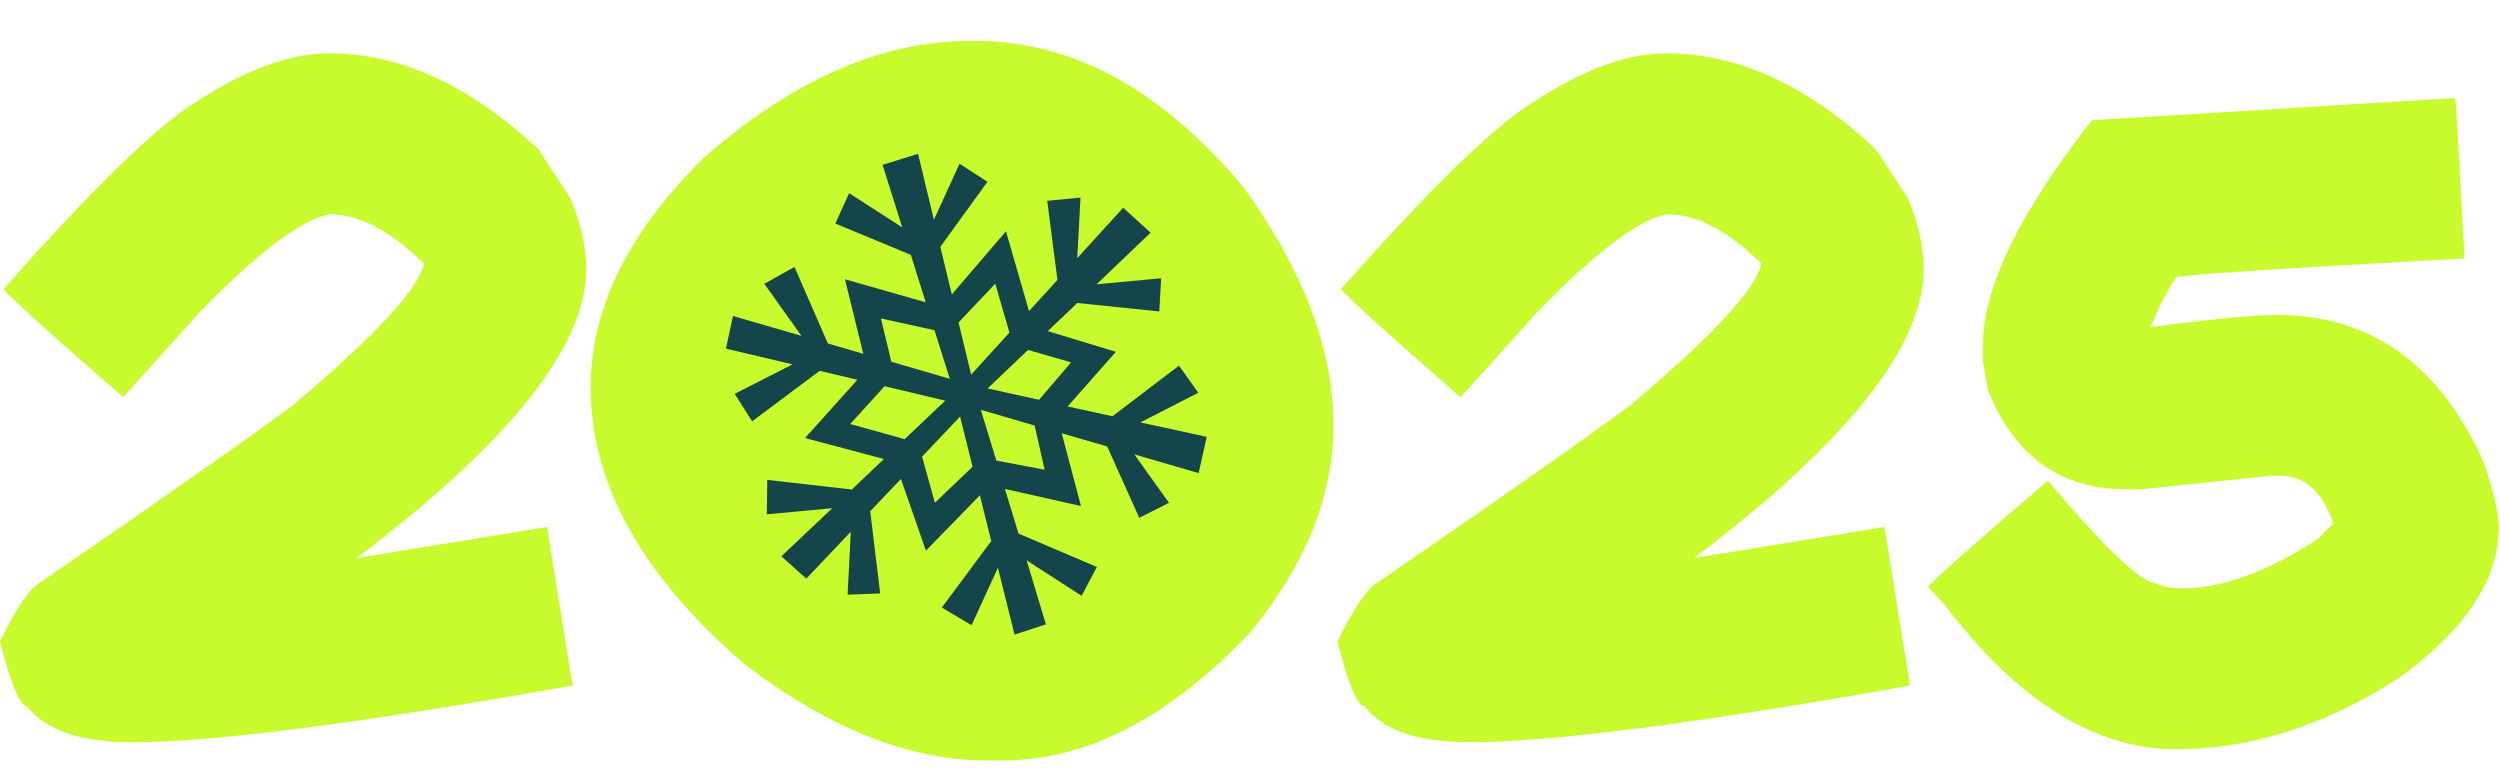
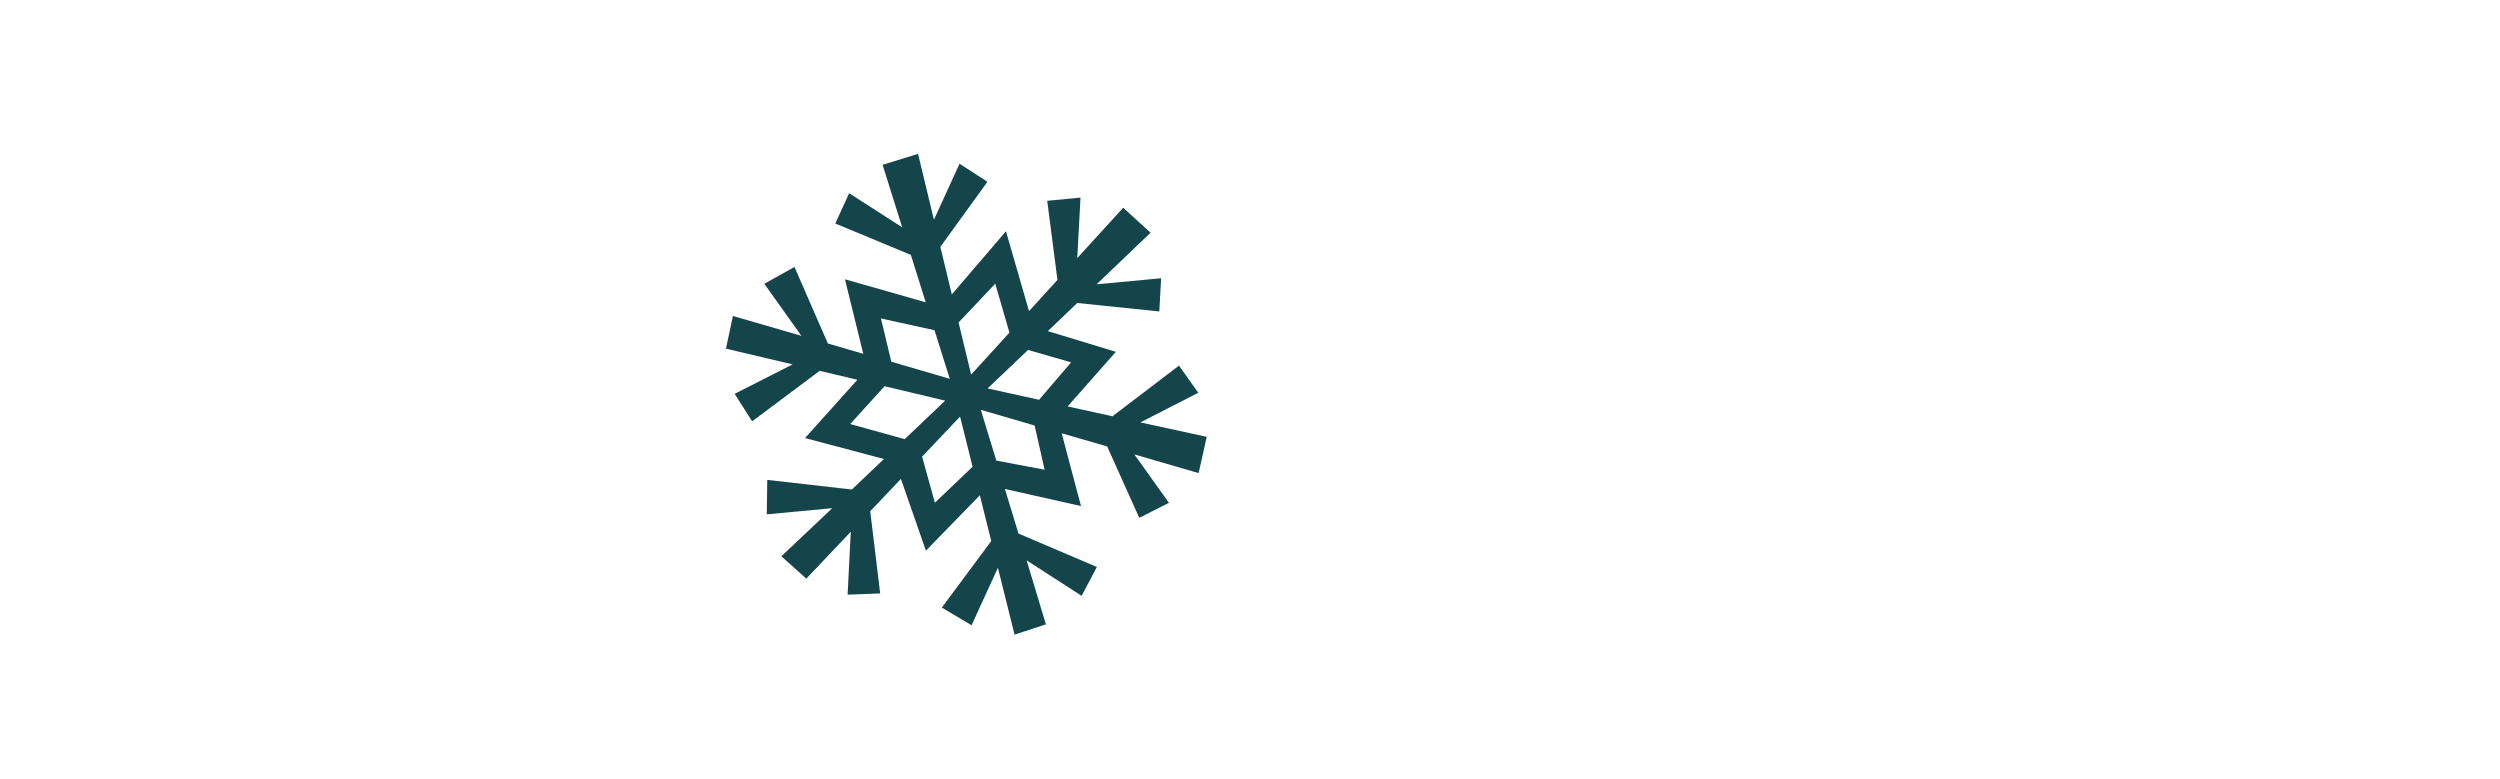
<svg xmlns="http://www.w3.org/2000/svg" width="520" height="162" viewBox="0 0 520 162" fill="none">
-   <path fill-rule="evenodd" clip-rule="evenodd" d="M68.608 11.106H68.285C60.312 11.106 51.18 14.447 40.89 21.127C32.755 26.083 19.368 39.094 0.727 60.158C2.613 62.313 10.909 69.802 25.617 82.624L41.617 64.846C53.793 52.347 62.79 45.586 68.608 44.562C74.696 44.562 81.215 47.983 88.164 54.825C87.141 60.051 78.009 69.91 60.77 84.402C51.396 91.351 33.994 103.554 8.566 121.009C6.303 122.194 3.448 126.342 0 133.454C2.317 142.451 4.202 146.949 5.657 146.949C9.536 151.906 16.782 154.384 27.395 154.384C44.365 154.384 74.804 150.478 118.711 142.666H119.115L113.781 109.615L74.669 115.999H74.265C106.05 91.971 121.943 71.957 121.943 55.956C121.943 51.539 120.866 46.663 118.711 41.33L112.004 31.067C97.781 17.76 83.316 11.106 68.608 11.106ZM258.613 38.905C241.643 18.649 223.111 8.521 203.016 8.521H201.723C183.352 8.521 164.927 16.602 146.448 32.764C130.717 48.225 122.852 64.172 122.852 80.604C122.852 100.591 133.519 119.77 154.853 138.141C172.362 151.501 189.17 158.182 205.278 158.182H208.511C226.02 158.182 243.152 149.347 259.906 131.676C271.543 117.615 277.362 103.177 277.362 88.361C277.362 72.738 271.112 56.253 258.613 38.905ZM346.797 11.106H346.474C338.501 11.106 329.369 14.447 319.079 21.127C310.944 26.083 297.557 39.094 278.916 60.158C280.802 62.313 289.098 69.802 303.806 82.624L319.807 64.846C331.982 52.347 340.979 45.586 346.797 44.562C352.885 44.562 359.404 47.983 366.353 54.825C365.33 60.051 356.198 69.91 338.959 84.402C329.585 91.351 312.183 103.554 286.755 121.009C284.492 122.194 281.637 126.342 278.189 133.454C280.506 142.451 282.391 146.949 283.846 146.949C287.725 151.906 294.971 154.384 305.584 154.384C322.554 154.384 352.993 150.478 396.9 142.666H397.304L391.97 109.615L352.858 115.999H352.454C384.24 91.971 400.132 71.957 400.132 55.956C400.132 51.539 399.055 46.663 396.9 41.33L390.193 31.067C375.97 17.76 361.505 11.106 346.797 11.106ZM510.862 21.773L510.539 20.4L435.143 25.006C420.004 44.239 412.435 59.889 412.435 71.957V75.109L413.485 81.169C419.034 94.907 428.624 101.776 442.254 101.776H445.486L472.477 98.948H474.255C479.427 98.948 483.117 102.261 485.326 108.887L482.094 112.12C471.588 118.962 462.214 122.383 453.972 122.383C451.763 122.383 449.877 122.033 448.315 121.332C445.136 121.009 437.675 113.898 425.93 99.998C410.307 113.413 402.01 120.766 401.041 122.059L404.596 125.938C419.789 145.872 435.789 155.838 452.598 155.838C468.329 155.838 483.845 150.855 499.145 140.888C512.883 130.922 519.751 120.497 519.751 109.615C519.751 106.813 518.701 102.315 516.6 96.119C507.387 75.701 493.03 65.492 473.528 65.492C469.11 65.492 460.463 66.327 447.588 67.997H447.264C449.204 63.526 450.982 60.105 452.598 57.734C452.598 57.249 472.504 55.929 512.317 53.775H512.64L510.862 21.773Z" fill="#C8FB2D" />
  <path fill-rule="evenodd" clip-rule="evenodd" d="M249.314 98.406L235.946 94.514L243.142 104.581L236.969 107.713L230.295 92.863L220.831 90.121L224.846 105.261L209.019 101.699L211.849 110.985L228.148 117.93L224.976 123.934L213.535 116.549L217.55 129.869L211.026 132L207.564 118.1L202.084 130.049L195.902 126.376L206.179 112.536L203.81 103.02L192.59 114.538L187.391 99.617L181.008 106.332L183.075 123.434L176.301 123.694L176.963 110.605L167.71 120.352L162.521 115.709L173.11 105.702L159.491 106.982L159.591 99.817L177.184 101.819L183.858 95.474L167.449 91.111L178.338 78.993L170.49 77.132L156.44 87.639L152.817 81.915L164.86 75.791L151 72.518L152.445 65.724L166.697 69.856L158.979 59.029L165.251 55.526L172.196 71.448L179.563 73.589L175.749 58.088L192.55 62.882L189.458 53.015L173.742 46.49L176.622 40.186L187.662 47.291L183.577 34.282L190.954 32L194.256 45.71L199.585 34.051L205.386 37.814L195.591 51.343L197.979 61.24L209.24 48.101L214.037 64.713L219.948 58.228L217.821 41.767L224.745 41.096L224.073 53.685L233.627 43.208L239.318 48.401L228.088 59.139L241.516 57.878L241.134 64.783L224.073 63.022L217.951 68.876L232.102 73.179L222.066 84.537L231.389 86.588L245.229 76.051L249.244 81.695L237.2 87.859L251 90.861L249.314 98.406ZM207.242 95.805L217.279 97.696L215.201 88.51L204.001 85.237L207.242 95.805ZM176.843 88.199L188.174 91.341L196.604 83.336L183.989 80.334L176.843 88.199ZM194.376 68.686L183.236 66.234L185.394 75.24L197.558 78.793L194.376 68.686ZM191.797 94.974L194.456 104.571L202.295 97.086L199.695 86.648L191.797 94.974ZM207.012 59.009L199.384 67.075L201.994 77.922L209.962 69.186L207.012 59.009ZM222.788 75.37L213.836 72.789L205.416 80.794L216.124 83.156L222.788 75.37Z" fill="#14454B" />
</svg>